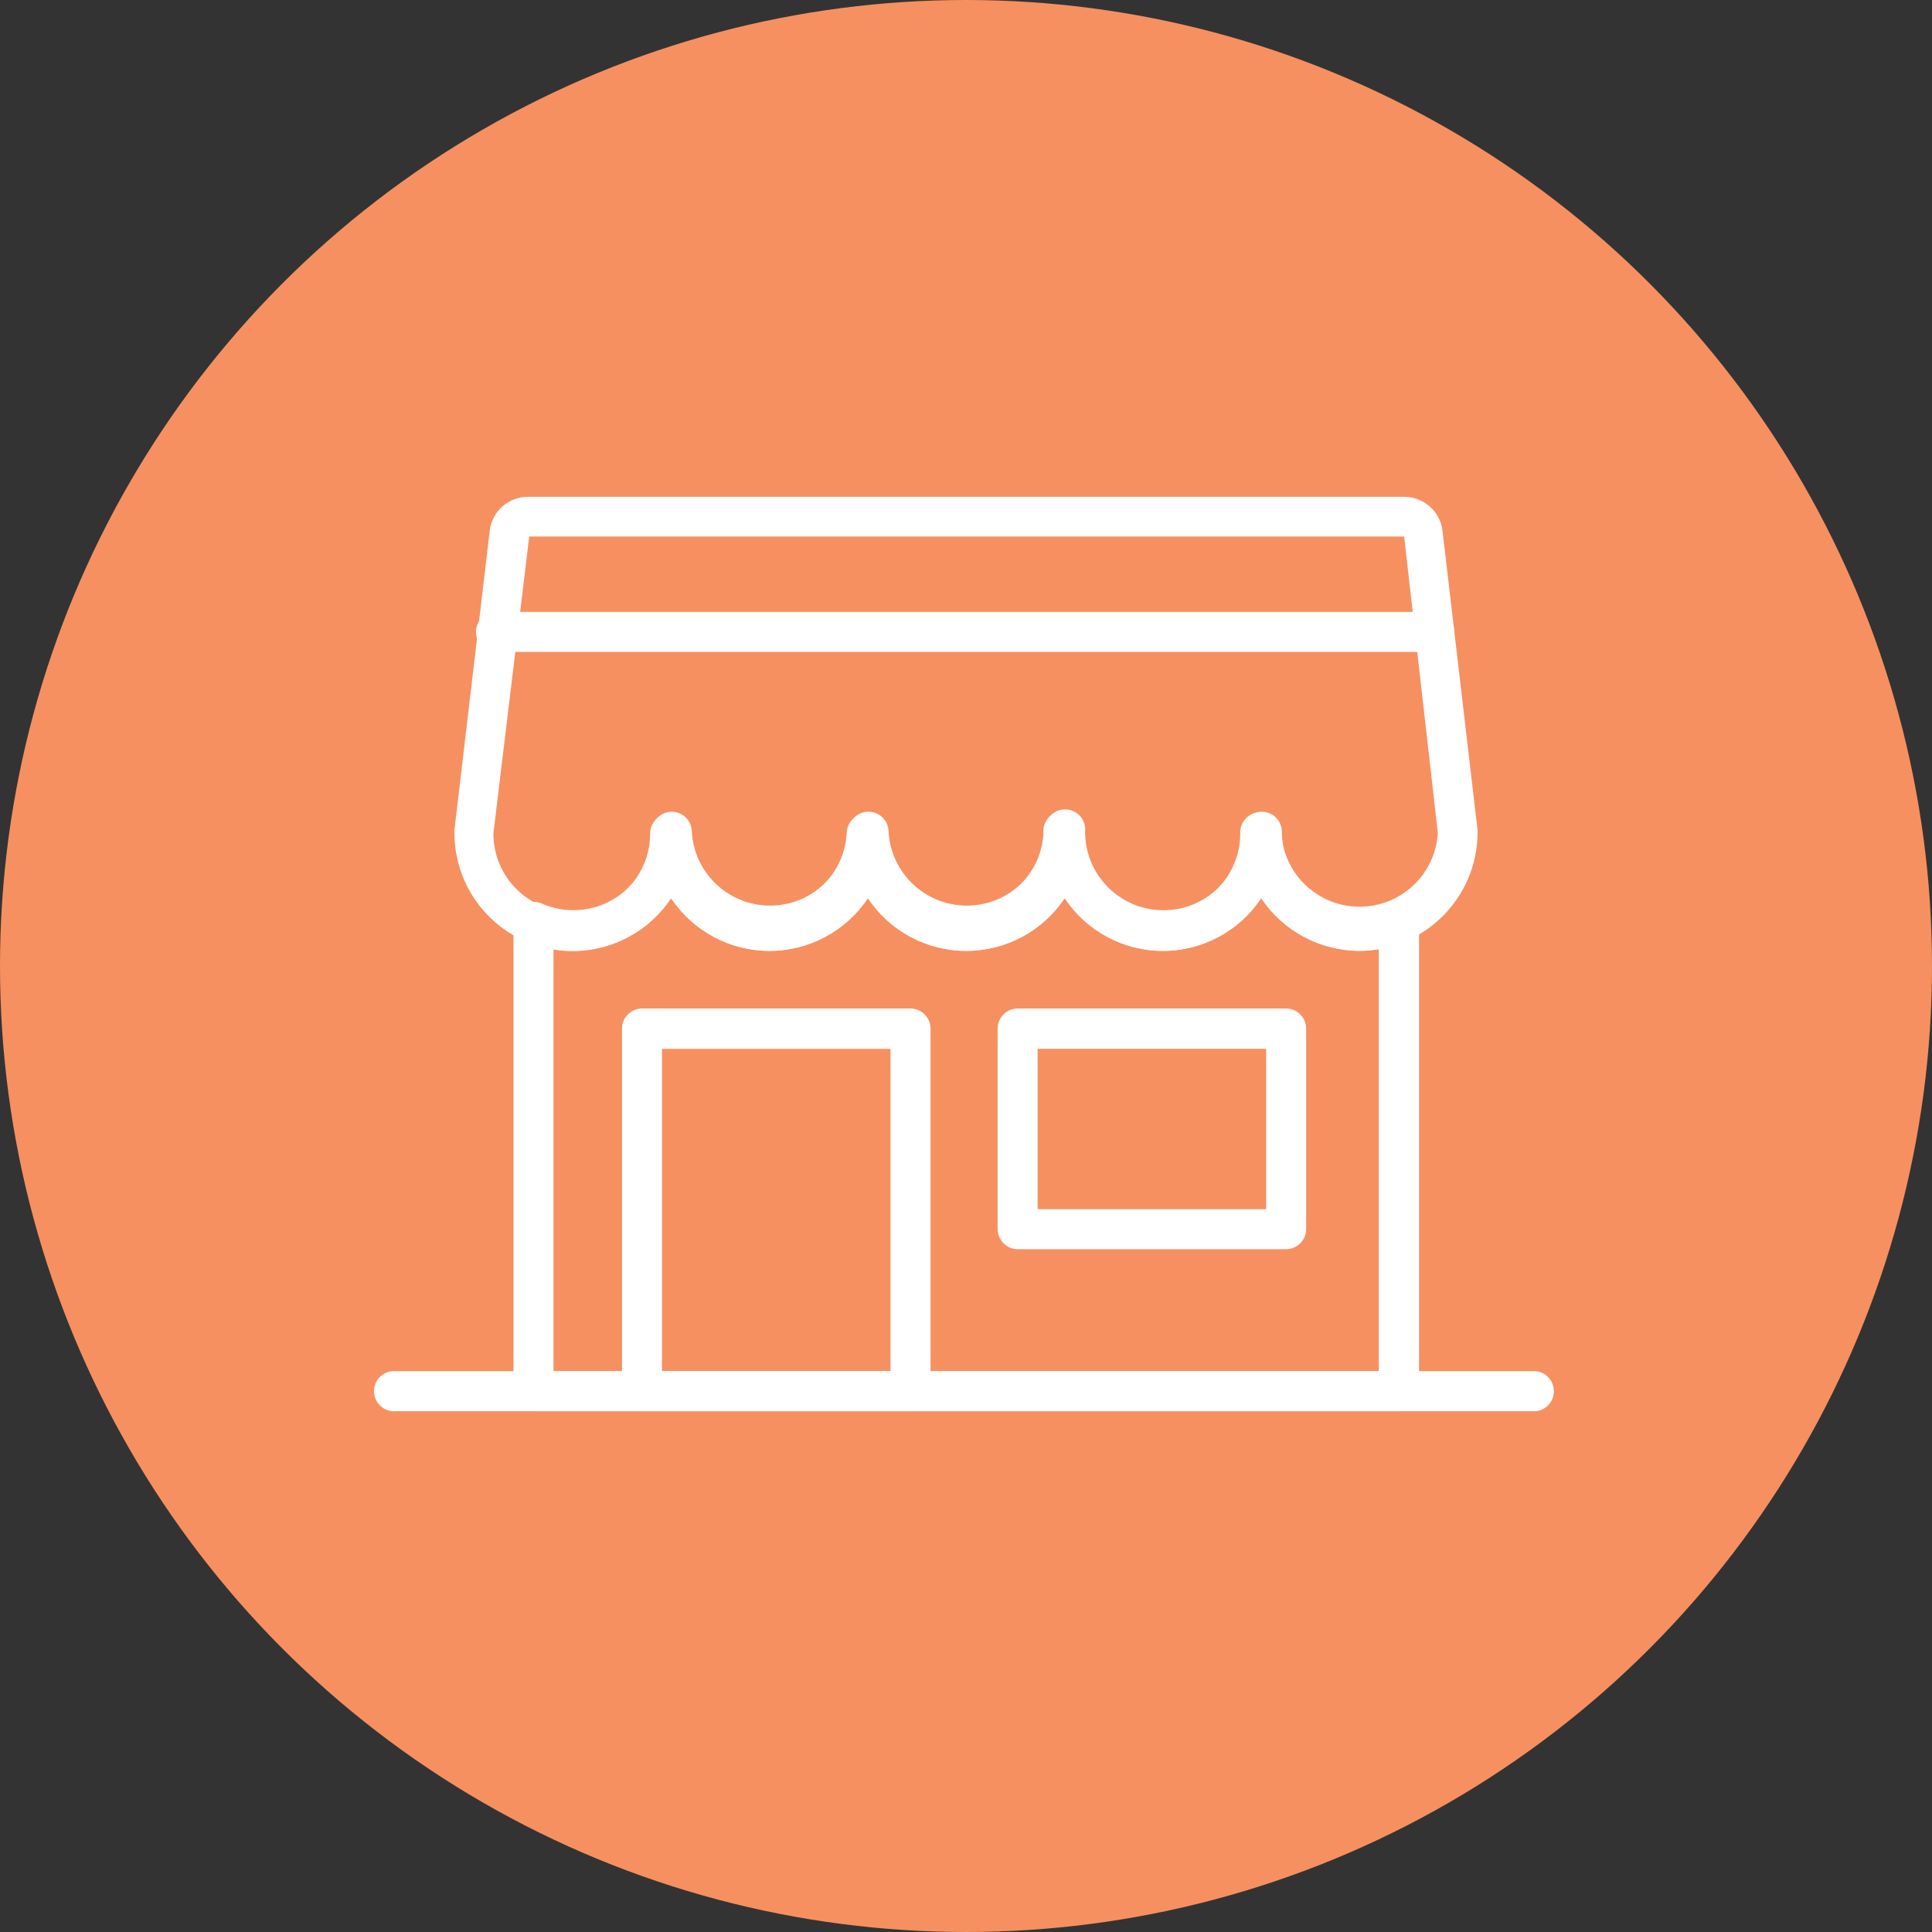
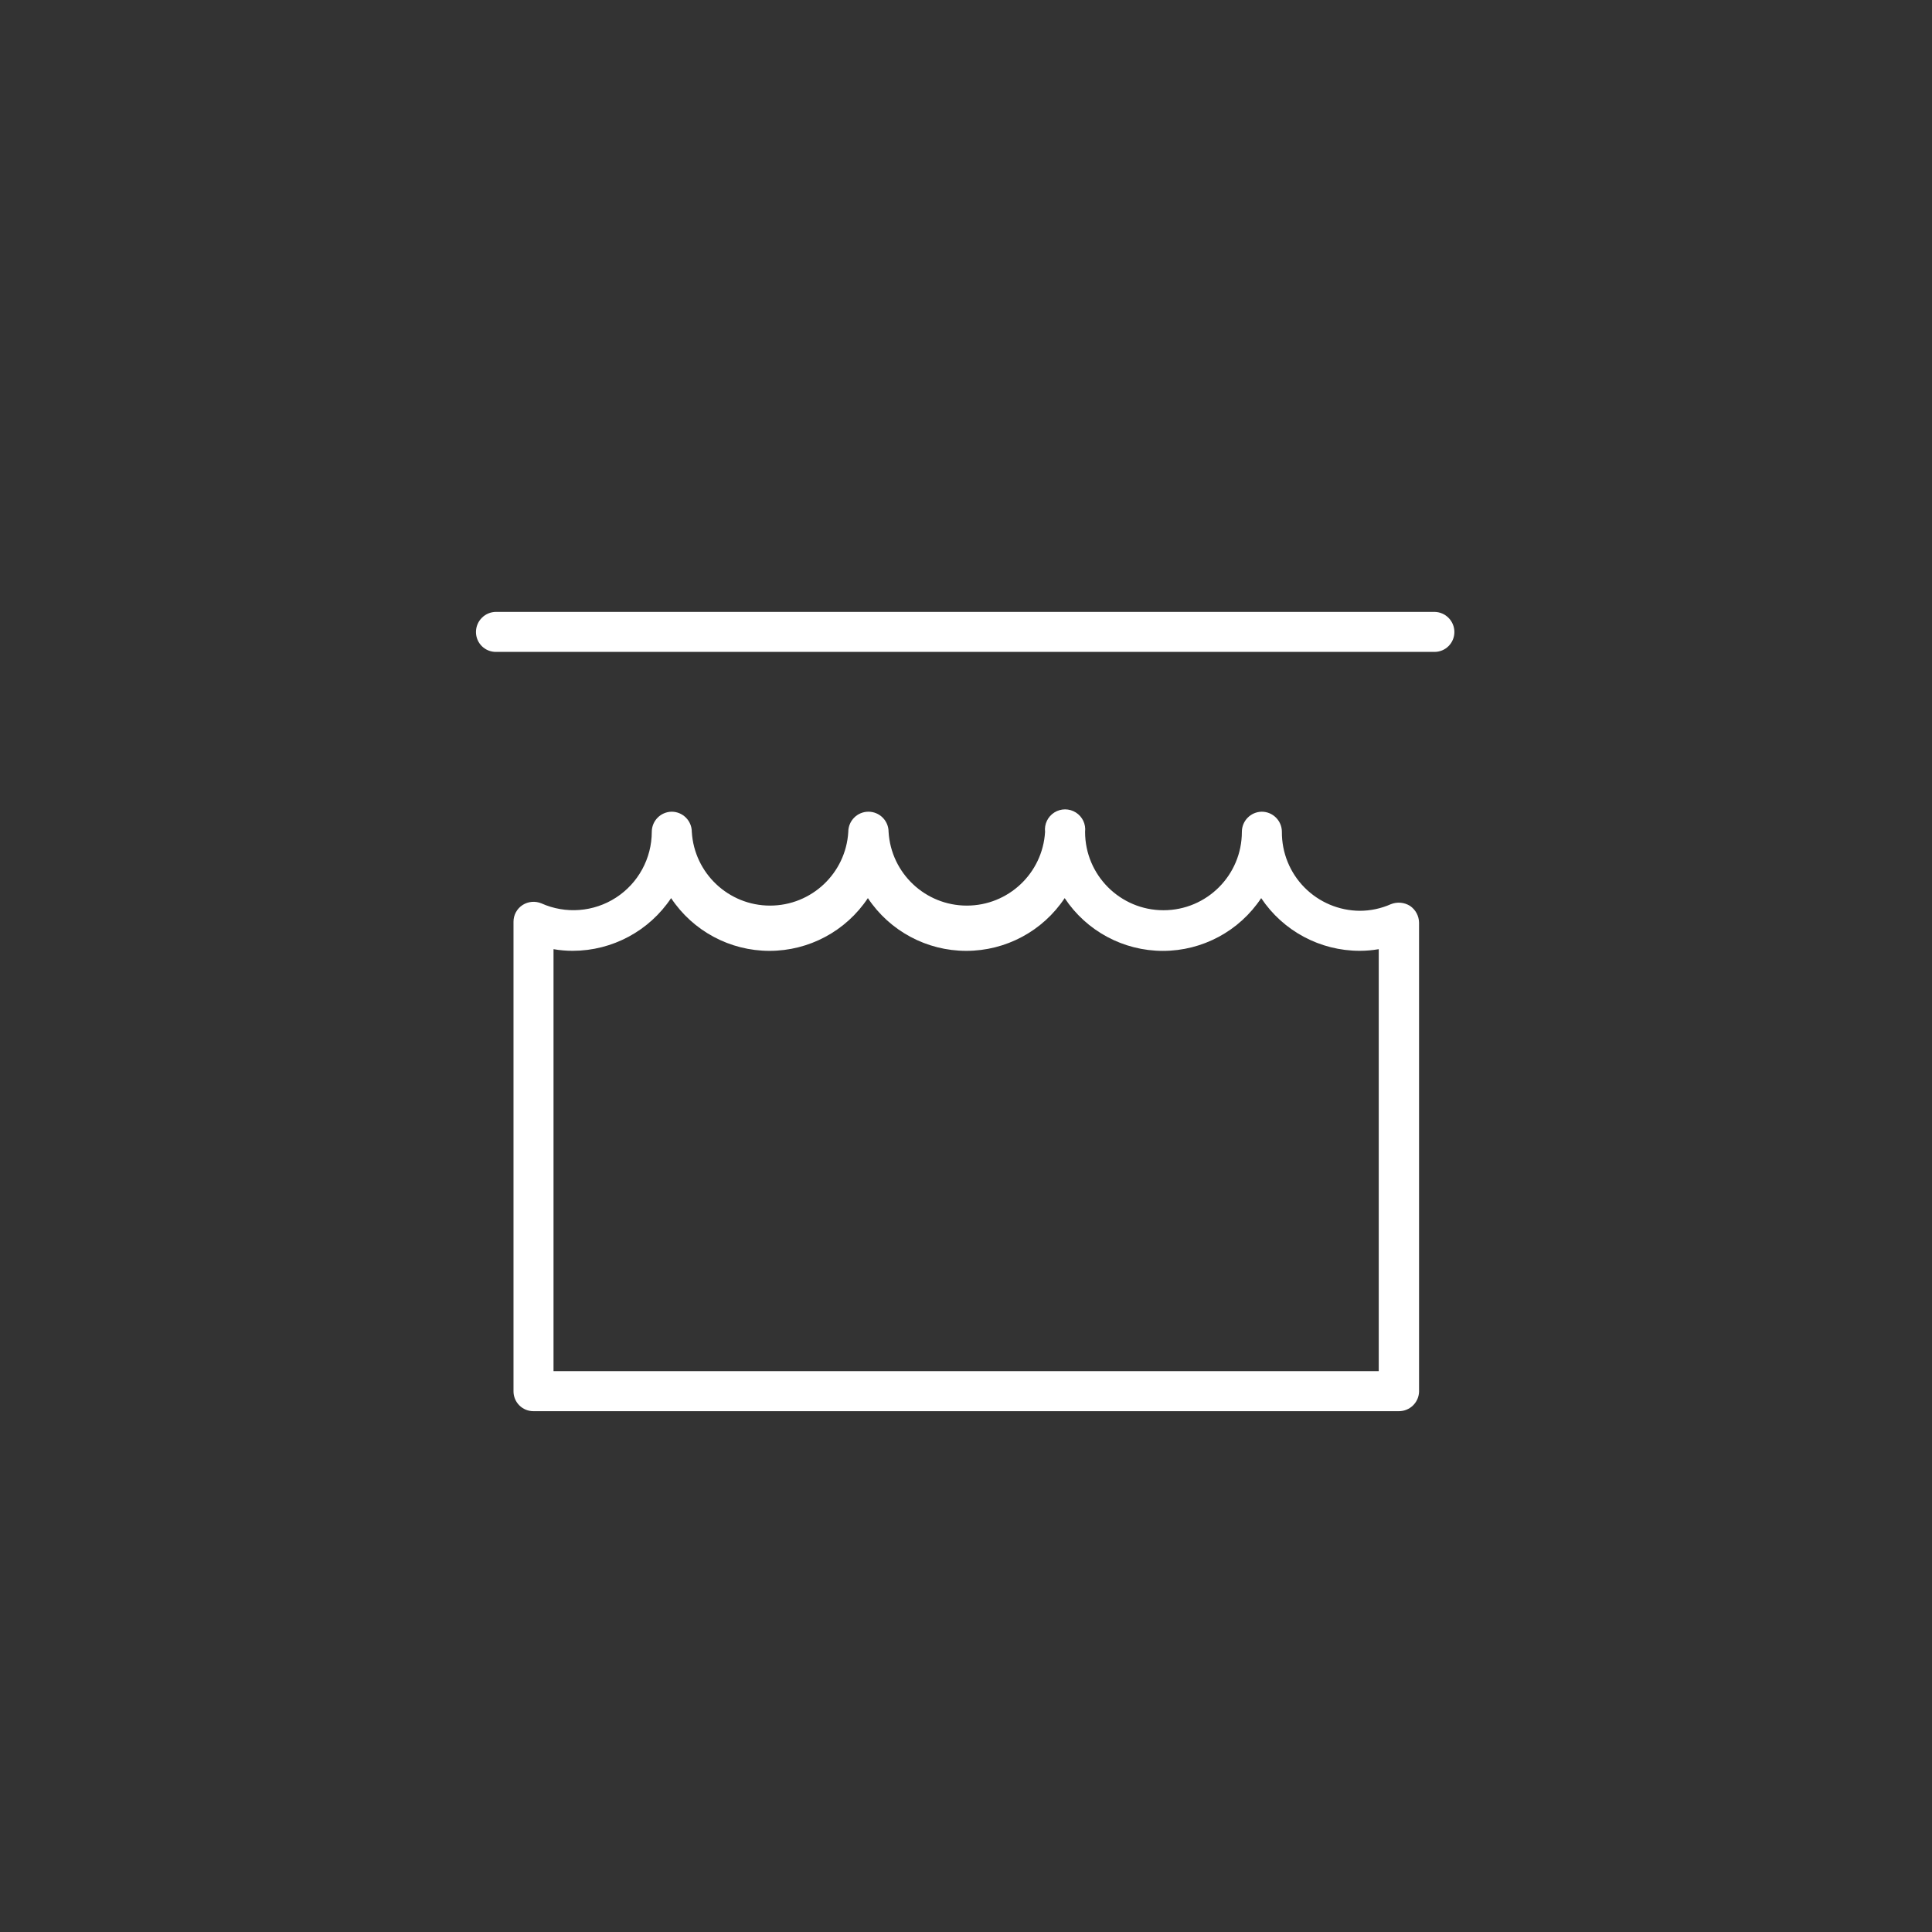
<svg xmlns="http://www.w3.org/2000/svg" width="80" height="80" viewBox="0 0 80 80">
  <rect x="0" y="0" width="80" height="80" fill="#333333" stroke="none" />
  <g fill="none" fill-rule="evenodd">
    <g fill-rule="nonzero">
      <g>
        <g transform="translate(-280 -7070) translate(135 6918) translate(145 152)">
-           <circle cx="40" cy="40" r="40" fill="#F69060" />
-           <path fill="#FFF" d="M56.303 39.371c-1.64 0-3.17-.818-4.08-2.182-.904 1.364-2.432 2.185-4.069 2.185s-3.164-.82-4.068-2.185c-.907 1.364-2.436 2.184-4.075 2.184-1.638 0-3.167-.82-4.074-2.184-.906 1.364-2.436 2.184-4.074 2.184s-3.168-.82-4.074-2.184c-1.193 1.804-3.43 2.61-5.5 1.983-2.07-.628-3.482-2.54-3.472-4.703v-.103l1.463-12.4c.098-.797.775-1.395 1.577-1.395h36.286c.809 0 1.49.603 1.588 1.406l1.452 12.4v.103c-.013 2.692-2.188 4.873-4.88 4.891zm-4.08-5.714c.46 0 .834.374.834.834.102 1.715 1.522 3.054 3.24 3.054 1.718 0 3.138-1.339 3.24-3.054l-1.394-12.274H21.914L20.43 34.514c0 1.793 1.453 3.246 3.245 3.246 1.793 0 3.246-1.453 3.246-3.246 0-.456.367-.828.823-.834.46 0 .834.374.834.834.102 1.715 1.522 3.053 3.24 3.053 1.718 0 3.138-1.338 3.24-3.053 0-.46.374-.834.834-.834.461 0 .835.374.835.834.102 1.715 1.522 3.053 3.24 3.053 1.718 0 3.138-1.338 3.24-3.053-.038-.319.111-.631.383-.803.272-.171.618-.171.89 0 .272.172.421.484.384.803 0 1.793 1.453 3.246 3.246 3.246 1.792 0 3.245-1.453 3.245-3.246-.013-.235.074-.465.24-.632.165-.168.394-.258.629-.248v.023z" />
          <path fill="#FFF" d="M57.926 58.434h-35.84c-.22 0-.432-.088-.586-.245-.155-.157-.24-.369-.237-.589V38.171c-.002-.281.14-.544.377-.697.232-.148.522-.173.777-.068 1.004.449 2.167.36 3.09-.238s1.48-1.623 1.482-2.722c0-.457.366-.828.822-.835.461 0 .835.374.835.835.102 1.714 1.522 3.053 3.24 3.053 1.718 0 3.138-1.339 3.24-3.053 0-.461.373-.835.834-.835.46 0 .834.374.834.835.102 1.714 1.522 3.053 3.24 3.053 1.718 0 3.138-1.339 3.24-3.053-.037-.32.112-.632.384-.803.272-.172.618-.172.89 0 .272.171.421.483.383.803 0 1.792 1.454 3.245 3.246 3.245 1.793 0 3.246-1.453 3.246-3.245 0-.457.366-.828.823-.835.46 0 .834.374.834.835-.006.86.33 1.689.934 2.301.605.613 1.428.961 2.289.967.445 0 .885-.094 1.291-.274.26-.103.552-.078.789.069.232.156.373.417.377.697v19.428c-.018.448-.387.8-.834.8zM22.92 56.777h34.171V39.303c-.26.045-.524.068-.788.068-1.64 0-3.17-.818-4.08-2.182-.904 1.364-2.432 2.185-4.069 2.185s-3.164-.82-4.068-2.185c-.907 1.364-2.436 2.184-4.075 2.184-1.638 0-3.167-.82-4.074-2.184-.906 1.364-2.436 2.184-4.074 2.184s-3.168-.82-4.074-2.184c-.908 1.36-2.434 2.179-4.069 2.182-.268.001-.536-.022-.8-.068v17.474zM59.4 26.994H20.543c-.22.003-.433-.082-.59-.237-.156-.154-.244-.365-.244-.586 0-.46.373-.834.834-.834H59.4c.456.006.823.378.823.834 0 .219-.087.428-.241.582-.154.155-.364.241-.582.241z" />
-           <path fill="#FFF" d="M37.697 58.434H26.59c-.461 0-.835-.373-.835-.834V42.594c0-.46.374-.834.835-.834h11.108c.46 0 .834.374.834.834V57.6c0 .46-.373.834-.834.834zm-10.286-1.657h9.463V43.43h-9.463v13.348zM53.251 51.726H42.143c-.456 0-.828-.367-.834-.823v-8.309c0-.46.373-.834.834-.834H53.25c.461 0 .835.374.835.834v8.309c-.007.456-.378.823-.835.823zm-10.285-1.657h9.463v-6.64h-9.463v6.64z" />
-           <path fill="#FFF" d="M63.606 58.434H16.417c-.32.038-.632-.111-.803-.383-.171-.272-.171-.618 0-.89s.484-.421.803-.384h47.189c.42.05.737.406.737.829 0 .423-.317.779-.737.828z" />
        </g>
      </g>
    </g>
  </g>
</svg>